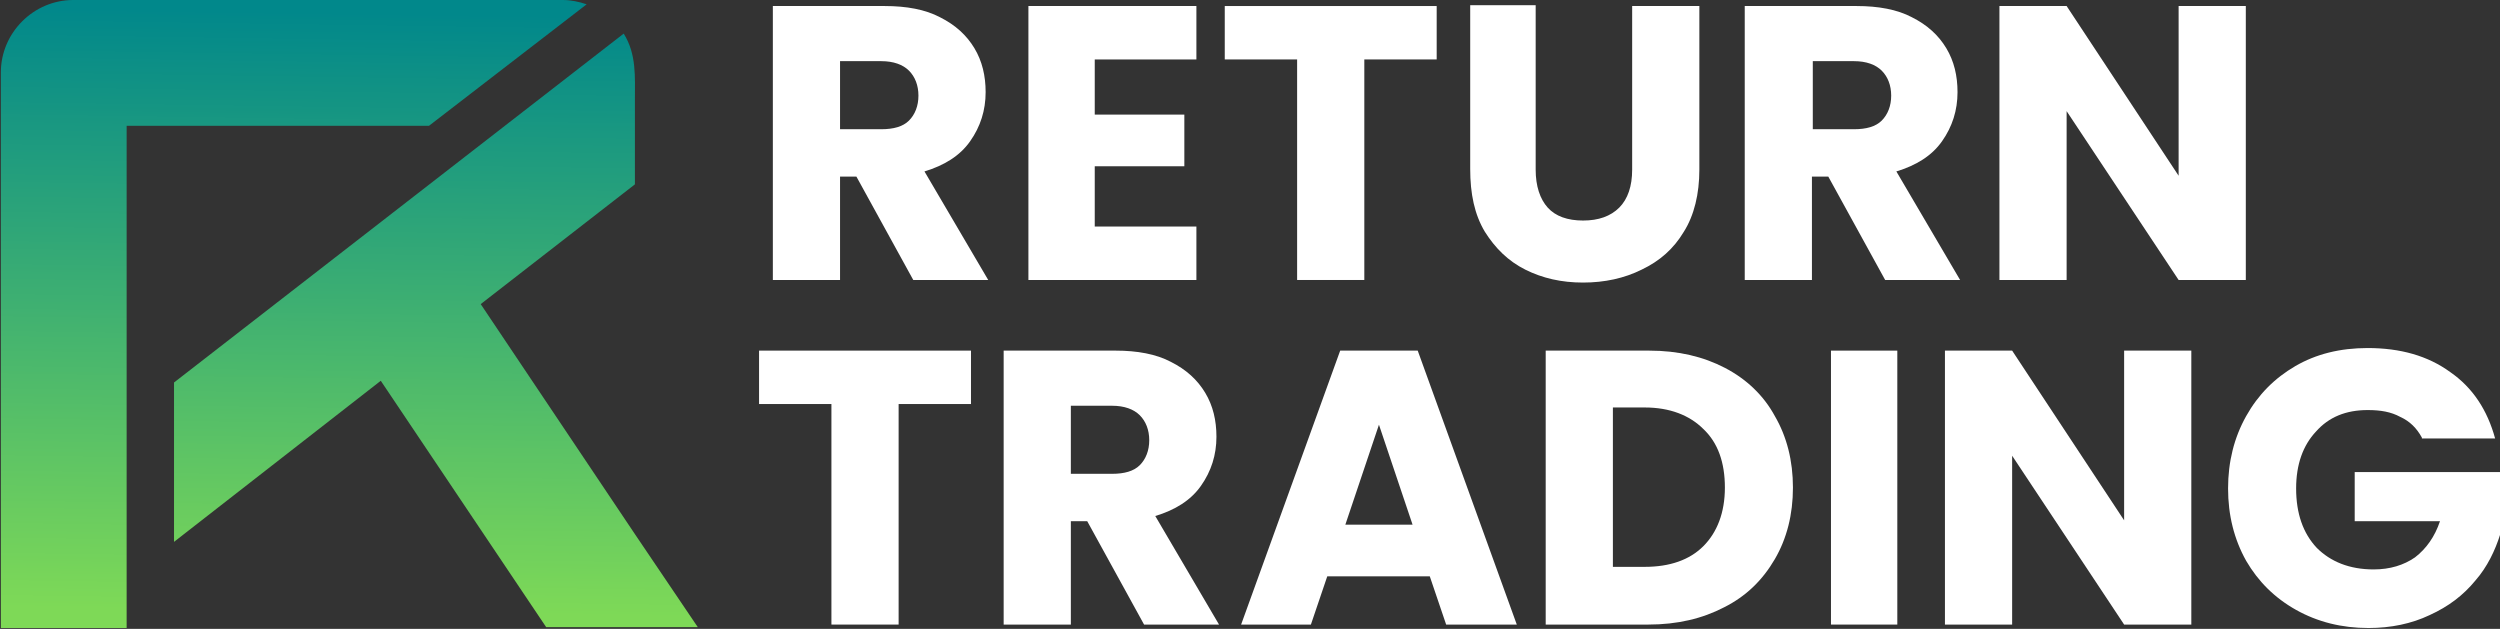
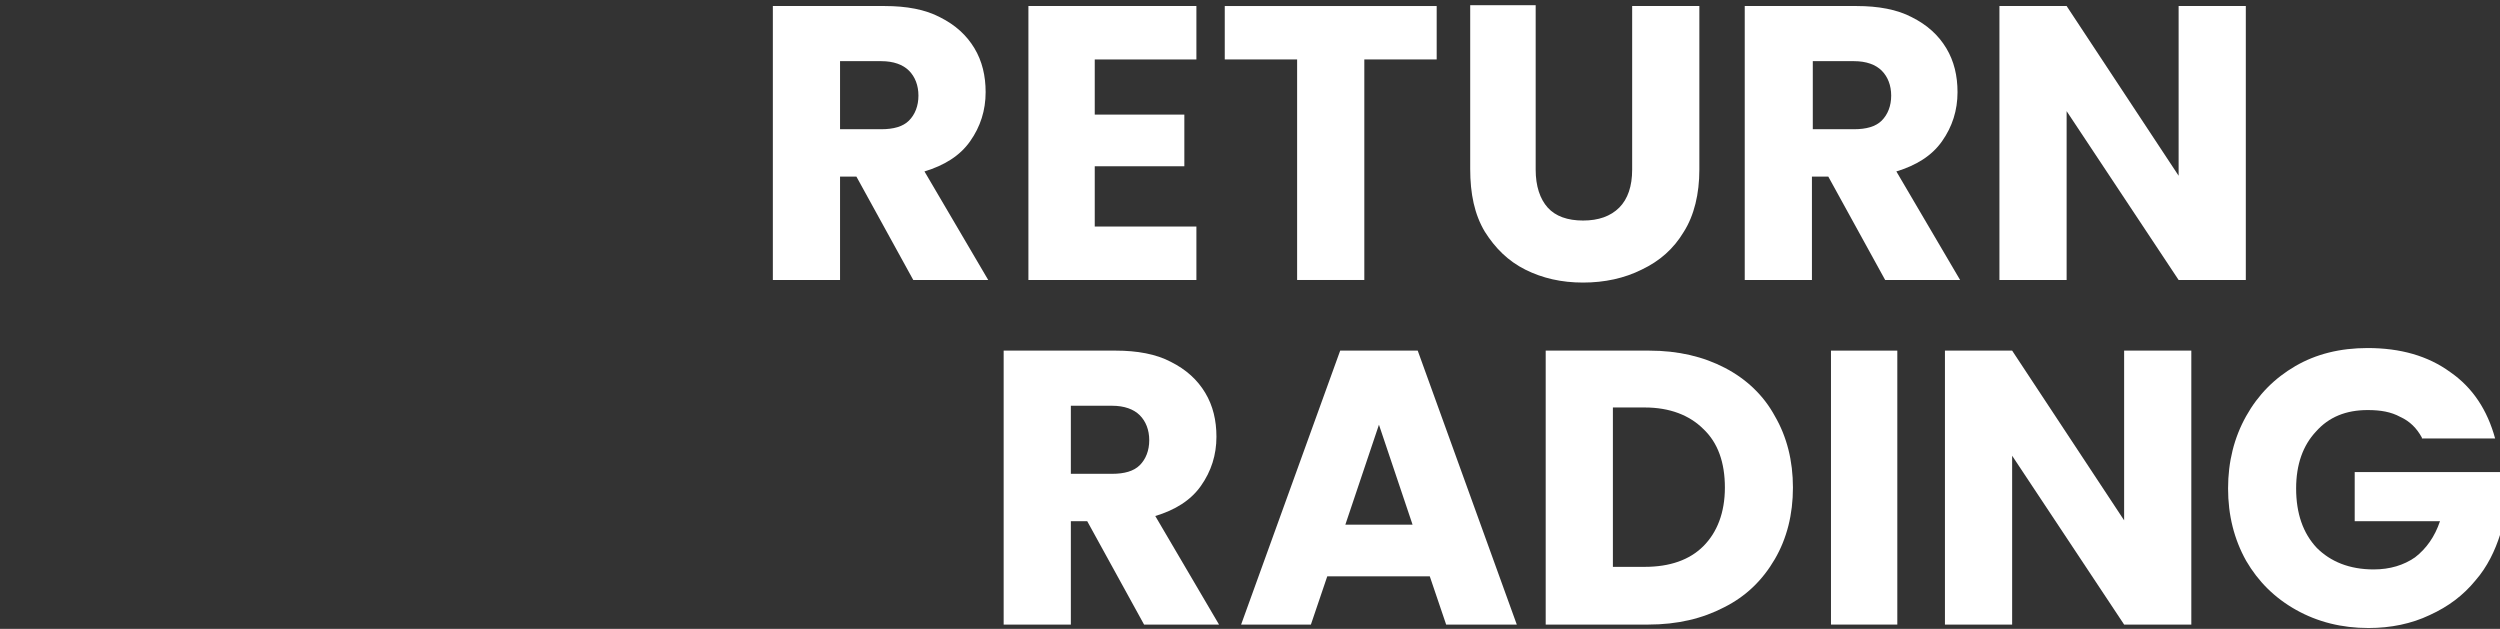
<svg xmlns="http://www.w3.org/2000/svg" xmlns:xlink="http://www.w3.org/1999/xlink" version="1.1" x="0px" y="0px" viewBox="0 0 290.2 73" style="enable-background:new 0 0 290.2 73;" xml:space="preserve">
  <rect x="0" y="0" width="290.2" height="73" fill="#333333" stroke="none" />
  <style type="text/css">
	.st0{clip-path:url(#SVGID_00000020397722553584594390000005252162812642441147_);}
	.st1{clip-path:url(#SVGID_00000127761962830051385170000006721908279001347744_);}
	.st2{fill:url(#SVGID_00000167376699917072986060000012709975348748171931_);}
	.st3{fill:#FFFFFF;}
</style>
  <g>
    <defs>
      <rect id="SVGID_1_" width="81" height="73" />
    </defs>
    <clipPath id="SVGID_00000039819258970355850290000011069719881199060371_">
      <use xlink:href="#SVGID_1_" style="overflow:visible;" />
    </clipPath>
    <g style="clip-path:url(#SVGID_00000039819258970355850290000011069719881199060371_);">
      <g>
        <defs>
-           <path id="SVGID_00000062898118949418749970000007162337230815117719_" d="M65.3,0H8.5C3.9,0,0.1,3.8,0.1,8.4v64.5h14.6V14.6      h35.1L68.1,0.5C67.2,0.2,66.3,0,65.3,0z M72.4,3.9L20.2,44.4v18.5l24-18.7l19.2,28.6H81L73.7,62L55.8,35.3l17.9-13.9v-9.8      C73.7,8.9,73.9,6.3,72.4,3.9z" />
-         </defs>
+           </defs>
        <clipPath id="SVGID_00000051363379830099335490000008865923447541974663_">
          <use xlink:href="#SVGID_00000062898118949418749970000007162337230815117719_" style="overflow:visible;" />
        </clipPath>
        <g style="clip-path:url(#SVGID_00000051363379830099335490000008865923447541974663_);">
          <linearGradient id="SVGID_00000069356360089545717410000011295263728255452346_" gradientUnits="userSpaceOnUse" x1="92.133" y1="-646.558" x2="95.156" y2="-439.306" gradientTransform="matrix(0.357 0 0 -0.357 7.094 -157.553)">
            <stop offset="0" style="stop-color:#7ED957" />
            <stop offset="1.592600e-02" style="stop-color:#7ED957" />
            <stop offset="3.125000e-02" style="stop-color:#7ED957" />
            <stop offset="3.515630e-02" style="stop-color:#7DD957" />
            <stop offset="3.906250e-02" style="stop-color:#7DD857" />
            <stop offset="4.296880e-02" style="stop-color:#7CD858" />
            <stop offset="4.687500e-02" style="stop-color:#7CD858" />
            <stop offset="5.078120e-02" style="stop-color:#7BD758" />
            <stop offset="5.468750e-02" style="stop-color:#7BD758" />
            <stop offset="5.859380e-02" style="stop-color:#7AD759" />
            <stop offset="6.250000e-02" style="stop-color:#7AD659" />
            <stop offset="6.640620e-02" style="stop-color:#79D659" />
            <stop offset="7.031250e-02" style="stop-color:#79D659" />
            <stop offset="7.421880e-02" style="stop-color:#78D559" />
            <stop offset="7.812500e-02" style="stop-color:#78D55A" />
            <stop offset="8.203129e-02" style="stop-color:#77D55A" />
            <stop offset="8.593750e-02" style="stop-color:#77D45A" />
            <stop offset="8.984379e-02" style="stop-color:#76D45A" />
            <stop offset="9.375000e-02" style="stop-color:#75D45A" />
            <stop offset="9.765629e-02" style="stop-color:#75D35B" />
            <stop offset="0.102" style="stop-color:#74D35B" />
            <stop offset="0.105" style="stop-color:#74D25B" />
            <stop offset="0.109" style="stop-color:#73D25B" />
            <stop offset="0.113" style="stop-color:#73D25C" />
            <stop offset="0.117" style="stop-color:#72D15C" />
            <stop offset="0.121" style="stop-color:#72D15C" />
            <stop offset="0.125" style="stop-color:#71D15C" />
            <stop offset="0.129" style="stop-color:#71D05C" />
            <stop offset="0.133" style="stop-color:#70D05D" />
            <stop offset="0.137" style="stop-color:#70D05D" />
            <stop offset="0.141" style="stop-color:#6FCF5D" />
            <stop offset="0.144" style="stop-color:#6FCF5D" />
            <stop offset="0.148" style="stop-color:#6ECF5E" />
            <stop offset="0.152" style="stop-color:#6ECE5E" />
            <stop offset="0.156" style="stop-color:#6DCE5E" />
            <stop offset="0.16" style="stop-color:#6DCE5E" />
            <stop offset="0.164" style="stop-color:#6CCD5E" />
            <stop offset="0.168" style="stop-color:#6CCD5F" />
            <stop offset="0.172" style="stop-color:#6BCD5F" />
            <stop offset="0.176" style="stop-color:#6BCC5F" />
            <stop offset="0.18" style="stop-color:#6ACC5F" />
            <stop offset="0.184" style="stop-color:#6ACC5F" />
            <stop offset="0.188" style="stop-color:#69CB60" />
            <stop offset="0.191" style="stop-color:#69CB60" />
            <stop offset="0.195" style="stop-color:#68CB60" />
            <stop offset="0.199" style="stop-color:#67CA60" />
            <stop offset="0.203" style="stop-color:#67CA61" />
            <stop offset="0.207" style="stop-color:#66CA61" />
            <stop offset="0.211" style="stop-color:#66C961" />
            <stop offset="0.215" style="stop-color:#65C961" />
            <stop offset="0.219" style="stop-color:#65C961" />
            <stop offset="0.223" style="stop-color:#64C862" />
            <stop offset="0.227" style="stop-color:#64C862" />
            <stop offset="0.231" style="stop-color:#63C862" />
            <stop offset="0.234" style="stop-color:#63C762" />
            <stop offset="0.238" style="stop-color:#62C762" />
            <stop offset="0.242" style="stop-color:#62C763" />
            <stop offset="0.246" style="stop-color:#61C663" />
            <stop offset="0.25" style="stop-color:#61C663" />
            <stop offset="0.254" style="stop-color:#60C663" />
            <stop offset="0.258" style="stop-color:#60C564" />
            <stop offset="0.262" style="stop-color:#5FC564" />
            <stop offset="0.266" style="stop-color:#5FC564" />
            <stop offset="0.27" style="stop-color:#5EC464" />
            <stop offset="0.273" style="stop-color:#5EC464" />
            <stop offset="0.277" style="stop-color:#5DC465" />
            <stop offset="0.281" style="stop-color:#5DC365" />
            <stop offset="0.285" style="stop-color:#5CC365" />
            <stop offset="0.289" style="stop-color:#5CC365" />
            <stop offset="0.293" style="stop-color:#5BC266" />
            <stop offset="0.297" style="stop-color:#5AC266" />
            <stop offset="0.301" style="stop-color:#5AC266" />
            <stop offset="0.305" style="stop-color:#59C166" />
            <stop offset="0.309" style="stop-color:#59C166" />
            <stop offset="0.312" style="stop-color:#58C167" />
            <stop offset="0.316" style="stop-color:#58C067" />
            <stop offset="0.32" style="stop-color:#57C067" />
            <stop offset="0.324" style="stop-color:#57C067" />
            <stop offset="0.328" style="stop-color:#56BF67" />
            <stop offset="0.332" style="stop-color:#56BF68" />
            <stop offset="0.336" style="stop-color:#55BF68" />
            <stop offset="0.34" style="stop-color:#55BE68" />
            <stop offset="0.344" style="stop-color:#54BE68" />
            <stop offset="0.348" style="stop-color:#54BE69" />
            <stop offset="0.352" style="stop-color:#53BD69" />
            <stop offset="0.355" style="stop-color:#53BD69" />
            <stop offset="0.359" style="stop-color:#52BD69" />
            <stop offset="0.363" style="stop-color:#52BC69" />
            <stop offset="0.367" style="stop-color:#51BC6A" />
            <stop offset="0.371" style="stop-color:#51BC6A" />
            <stop offset="0.375" style="stop-color:#50BB6A" />
            <stop offset="0.379" style="stop-color:#50BB6A" />
            <stop offset="0.383" style="stop-color:#4FBB6A" />
            <stop offset="0.387" style="stop-color:#4FBA6B" />
            <stop offset="0.391" style="stop-color:#4EBA6B" />
            <stop offset="0.395" style="stop-color:#4EBA6B" />
            <stop offset="0.398" style="stop-color:#4DB96B" />
            <stop offset="0.402" style="stop-color:#4CB96C" />
            <stop offset="0.406" style="stop-color:#4CB96C" />
            <stop offset="0.41" style="stop-color:#4BB86C" />
            <stop offset="0.414" style="stop-color:#4BB86C" />
            <stop offset="0.418" style="stop-color:#4AB86C" />
            <stop offset="0.422" style="stop-color:#4AB76D" />
            <stop offset="0.426" style="stop-color:#49B76D" />
            <stop offset="0.43" style="stop-color:#49B76D" />
            <stop offset="0.434" style="stop-color:#48B66D" />
            <stop offset="0.438" style="stop-color:#48B66E" />
            <stop offset="0.441" style="stop-color:#47B66E" />
            <stop offset="0.445" style="stop-color:#47B56E" />
            <stop offset="0.449" style="stop-color:#46B56E" />
            <stop offset="0.453" style="stop-color:#46B56E" />
            <stop offset="0.457" style="stop-color:#45B46F" />
            <stop offset="0.461" style="stop-color:#45B46F" />
            <stop offset="0.465" style="stop-color:#44B36F" />
            <stop offset="0.469" style="stop-color:#44B36F" />
            <stop offset="0.473" style="stop-color:#43B36F" />
            <stop offset="0.477" style="stop-color:#43B270" />
            <stop offset="0.48" style="stop-color:#42B270" />
            <stop offset="0.484" style="stop-color:#42B270" />
            <stop offset="0.488" style="stop-color:#41B170" />
            <stop offset="0.492" style="stop-color:#41B171" />
            <stop offset="0.496" style="stop-color:#40B171" />
            <stop offset="0.5" style="stop-color:#3FB071" />
            <stop offset="0.504" style="stop-color:#3FB071" />
            <stop offset="0.508" style="stop-color:#3EB071" />
            <stop offset="0.512" style="stop-color:#3EAF72" />
            <stop offset="0.516" style="stop-color:#3DAF72" />
            <stop offset="0.519" style="stop-color:#3DAF72" />
            <stop offset="0.523" style="stop-color:#3CAE72" />
            <stop offset="0.527" style="stop-color:#3CAE72" />
            <stop offset="0.531" style="stop-color:#3BAE73" />
            <stop offset="0.535" style="stop-color:#3BAD73" />
            <stop offset="0.539" style="stop-color:#3AAD73" />
            <stop offset="0.543" style="stop-color:#3AAD73" />
            <stop offset="0.547" style="stop-color:#39AC74" />
            <stop offset="0.551" style="stop-color:#39AC74" />
            <stop offset="0.555" style="stop-color:#38AC74" />
            <stop offset="0.559" style="stop-color:#38AB74" />
            <stop offset="0.562" style="stop-color:#37AB74" />
            <stop offset="0.566" style="stop-color:#37AB75" />
            <stop offset="0.57" style="stop-color:#36AA75" />
            <stop offset="0.574" style="stop-color:#36AA75" />
            <stop offset="0.578" style="stop-color:#35AA75" />
            <stop offset="0.582" style="stop-color:#35A976" />
            <stop offset="0.586" style="stop-color:#34A976" />
            <stop offset="0.59" style="stop-color:#34A976" />
            <stop offset="0.594" style="stop-color:#33A876" />
            <stop offset="0.598" style="stop-color:#33A876" />
            <stop offset="0.602" style="stop-color:#32A877" />
            <stop offset="0.606" style="stop-color:#31A777" />
            <stop offset="0.609" style="stop-color:#31A777" />
            <stop offset="0.613" style="stop-color:#30A777" />
            <stop offset="0.617" style="stop-color:#30A677" />
            <stop offset="0.621" style="stop-color:#2FA678" />
            <stop offset="0.625" style="stop-color:#2FA678" />
            <stop offset="0.629" style="stop-color:#2EA578" />
            <stop offset="0.633" style="stop-color:#2EA578" />
            <stop offset="0.637" style="stop-color:#2DA579" />
            <stop offset="0.641" style="stop-color:#2DA479" />
            <stop offset="0.644" style="stop-color:#2CA479" />
            <stop offset="0.648" style="stop-color:#2CA479" />
            <stop offset="0.652" style="stop-color:#2BA379" />
            <stop offset="0.656" style="stop-color:#2BA37A" />
            <stop offset="0.66" style="stop-color:#2AA37A" />
            <stop offset="0.664" style="stop-color:#2AA27A" />
            <stop offset="0.668" style="stop-color:#29A27A" />
            <stop offset="0.672" style="stop-color:#29A27A" />
            <stop offset="0.676" style="stop-color:#28A17B" />
            <stop offset="0.68" style="stop-color:#28A17B" />
            <stop offset="0.684" style="stop-color:#27A17B" />
            <stop offset="0.688" style="stop-color:#27A07B" />
            <stop offset="0.691" style="stop-color:#26A07C" />
            <stop offset="0.695" style="stop-color:#26A07C" />
            <stop offset="0.699" style="stop-color:#259F7C" />
            <stop offset="0.703" style="stop-color:#249F7C" />
            <stop offset="0.707" style="stop-color:#249F7C" />
            <stop offset="0.711" style="stop-color:#239E7D" />
            <stop offset="0.715" style="stop-color:#239E7D" />
            <stop offset="0.719" style="stop-color:#229E7D" />
            <stop offset="0.723" style="stop-color:#229D7D" />
            <stop offset="0.727" style="stop-color:#219D7E" />
            <stop offset="0.731" style="stop-color:#219D7E" />
            <stop offset="0.734" style="stop-color:#209C7E" />
            <stop offset="0.738" style="stop-color:#209C7E" />
            <stop offset="0.742" style="stop-color:#1F9C7E" />
            <stop offset="0.746" style="stop-color:#1F9B7F" />
            <stop offset="0.75" style="stop-color:#1E9B7F" />
            <stop offset="0.754" style="stop-color:#1E9B7F" />
            <stop offset="0.758" style="stop-color:#1D9A7F" />
            <stop offset="0.762" style="stop-color:#1D9A7F" />
            <stop offset="0.766" style="stop-color:#1C9A80" />
            <stop offset="0.769" style="stop-color:#1C9980" />
            <stop offset="0.773" style="stop-color:#1B9980" />
            <stop offset="0.777" style="stop-color:#1B9980" />
            <stop offset="0.781" style="stop-color:#1A9881" />
            <stop offset="0.785" style="stop-color:#1A9881" />
            <stop offset="0.789" style="stop-color:#199881" />
            <stop offset="0.793" style="stop-color:#199781" />
            <stop offset="0.797" style="stop-color:#189781" />
            <stop offset="0.801" style="stop-color:#189782" />
            <stop offset="0.805" style="stop-color:#179682" />
            <stop offset="0.809" style="stop-color:#169682" />
            <stop offset="0.812" style="stop-color:#169582" />
            <stop offset="0.816" style="stop-color:#159582" />
            <stop offset="0.82" style="stop-color:#159583" />
            <stop offset="0.824" style="stop-color:#149483" />
            <stop offset="0.828" style="stop-color:#149483" />
            <stop offset="0.832" style="stop-color:#139483" />
            <stop offset="0.836" style="stop-color:#139384" />
            <stop offset="0.84" style="stop-color:#129384" />
            <stop offset="0.844" style="stop-color:#129384" />
            <stop offset="0.848" style="stop-color:#119284" />
            <stop offset="0.852" style="stop-color:#119284" />
            <stop offset="0.856" style="stop-color:#109285" />
            <stop offset="0.859" style="stop-color:#109185" />
            <stop offset="0.863" style="stop-color:#0F9185" />
            <stop offset="0.867" style="stop-color:#0F9185" />
            <stop offset="0.871" style="stop-color:#0E9085" />
            <stop offset="0.875" style="stop-color:#0E9086" />
            <stop offset="0.879" style="stop-color:#0D9086" />
            <stop offset="0.883" style="stop-color:#0D8F86" />
            <stop offset="0.887" style="stop-color:#0C8F86" />
            <stop offset="0.891" style="stop-color:#0C8F87" />
            <stop offset="0.894" style="stop-color:#0B8E87" />
            <stop offset="0.898" style="stop-color:#0B8E87" />
            <stop offset="0.902" style="stop-color:#0A8E87" />
            <stop offset="0.906" style="stop-color:#098D87" />
            <stop offset="0.91" style="stop-color:#098D88" />
            <stop offset="0.914" style="stop-color:#088D88" />
            <stop offset="0.918" style="stop-color:#088C88" />
            <stop offset="0.922" style="stop-color:#078C88" />
            <stop offset="0.926" style="stop-color:#078C89" />
            <stop offset="0.93" style="stop-color:#068B89" />
            <stop offset="0.934" style="stop-color:#068B89" />
            <stop offset="0.938" style="stop-color:#058B89" />
            <stop offset="0.941" style="stop-color:#058A89" />
            <stop offset="0.945" style="stop-color:#048A8A" />
            <stop offset="0.949" style="stop-color:#048A8A" />
            <stop offset="0.953" style="stop-color:#03898A" />
            <stop offset="0.957" style="stop-color:#03898A" />
            <stop offset="0.961" style="stop-color:#02898A" />
            <stop offset="0.965" style="stop-color:#02888B" />
            <stop offset="0.969" style="stop-color:#01888B" />
            <stop offset="0.984" style="stop-color:#01888B" />
            <stop offset="1" style="stop-color:#01888B" />
          </linearGradient>
          <path style="fill:url(#SVGID_00000069356360089545717410000011295263728255452346_);" d="M0.1,0v72.9H81V0H0.1z" />
        </g>
      </g>
    </g>
  </g>
  <g>
    <g transform="translate(143.312, 72)">
      <g>
        <path class="st3" d="M-37.3-39.5l-6.6-12h-1.9v12h-7.8v-31.8h13c2.5,0,4.7,0.4,6.4,1.3c1.8,0.9,3.1,2.1,4,3.6     c0.9,1.5,1.3,3.2,1.3,5.1c0,2.1-0.6,4-1.8,5.7c-1.2,1.7-3,2.8-5.3,3.5l7.4,12.6H-37.3z M-45.8-57h4.8c1.4,0,2.5-0.3,3.2-1     c0.7-0.7,1.1-1.7,1.1-2.9c0-1.2-0.4-2.2-1.1-2.9c-0.7-0.7-1.8-1.1-3.2-1.1h-4.8V-57z" />
      </g>
    </g>
  </g>
  <g>
    <g transform="translate(165.478, 72)">
      <g>
        <path class="st3" d="M-38.4-65.1v6.4H-28v6h-10.4v7h11.8v6.2h-19.5v-31.8h19.5v6.2H-38.4z" />
      </g>
    </g>
  </g>
  <g>
    <g transform="translate(183.87, 72)">
      <g>
        <path class="st3" d="M-17.1-71.3v6.2h-8.4v25.6h-7.8v-25.6h-8.4v-6.2H-17.1z" />
      </g>
    </g>
  </g>
  <g>
    <g transform="translate(203.961, 72)">
      <g>
        <path class="st3" d="M-25.7-71.3v19c0,1.9,0.5,3.4,1.4,4.4c0.9,1,2.3,1.5,4.1,1.5c1.8,0,3.2-0.5,4.2-1.5c1-1,1.5-2.5,1.5-4.4v-19     h7.8v19c0,2.8-0.6,5.3-1.8,7.2c-1.2,2-2.8,3.4-4.9,4.4c-2,1-4.3,1.5-6.8,1.5c-2.5,0-4.7-0.5-6.7-1.5c-2-1-3.5-2.5-4.7-4.4     c-1.2-2-1.7-4.4-1.7-7.3v-19H-25.7z" />
      </g>
    </g>
  </g>
  <g>
    <g transform="translate(227.929, 72)">
      <g>
        <path class="st3" d="M-9.1-39.5l-6.6-12h-1.9v12h-7.8v-31.8h13c2.5,0,4.7,0.4,6.4,1.3c1.8,0.9,3.1,2.1,4,3.6     c0.9,1.5,1.3,3.2,1.3,5.1c0,2.1-0.6,4-1.8,5.7c-1.2,1.7-3,2.8-5.3,3.5l7.4,12.6H-9.1z M-17.5-57h4.8c1.4,0,2.5-0.3,3.2-1     c0.7-0.7,1.1-1.7,1.1-2.9c0-1.2-0.4-2.2-1.1-2.9c-0.7-0.7-1.8-1.1-3.2-1.1h-4.8V-57z" />
      </g>
    </g>
  </g>
  <g>
    <g transform="translate(250.094, 72)">
      <g>
        <path class="st3" d="M10.5-39.5H2.8l-13-19.6v19.6h-7.8v-31.8h7.8l13,19.7v-19.7h7.8V-39.5z" />
      </g>
    </g>
  </g>
  <g>
    <g transform="translate(143.312, 102)">
      <g>
-         <path class="st3" d="M-30.6-61.3v6.2H-39v25.6h-7.8v-25.6h-8.4v-6.2H-30.6z" />
-       </g>
+         </g>
    </g>
  </g>
  <g>
    <g transform="translate(163.404, 102)">
      <g>
        <path class="st3" d="M-30.6-29.5l-6.6-12h-1.9v12h-7.8v-31.8h13c2.5,0,4.7,0.4,6.4,1.3c1.8,0.9,3.1,2.1,4,3.6     c0.9,1.5,1.3,3.2,1.3,5.1c0,2.1-0.6,4-1.8,5.7c-1.2,1.7-3,2.8-5.3,3.5l7.4,12.6H-30.6z M-39.1-47h4.8c1.4,0,2.5-0.3,3.2-1     c0.7-0.7,1.1-1.7,1.1-2.9c0-1.2-0.4-2.2-1.1-2.9c-0.7-0.7-1.8-1.1-3.2-1.1h-4.8V-47z" />
      </g>
    </g>
  </g>
  <g>
    <g transform="translate(185.569, 102)">
      <g>
        <path class="st3" d="M-19.6-35.1h-11.9l-1.9,5.6h-8.1L-30-61.3h9l11.5,31.8h-8.2L-19.6-35.1z M-21.6-41.1l-3.9-11.6l-3.9,11.6     H-21.6z" />
      </g>
    </g>
  </g>
  <g>
    <g transform="translate(210.625, 102)">
      <g>
        <path class="st3" d="M-19.2-61.3c3.4,0,6.3,0.7,8.8,2c2.5,1.3,4.5,3.2,5.8,5.6c1.4,2.4,2.1,5.2,2.1,8.3c0,3.1-0.7,5.9-2.1,8.3     c-1.4,2.4-3.3,4.3-5.9,5.6c-2.5,1.3-5.4,2-8.8,2h-11.9v-31.8H-19.2z M-19.7-36.2c2.9,0,5.2-0.8,6.8-2.4c1.6-1.6,2.5-3.9,2.5-6.8     c0-2.9-0.8-5.2-2.5-6.8c-1.6-1.6-3.9-2.5-6.8-2.5h-3.7v18.5H-19.7z" />
      </g>
    </g>
  </g>
  <g>
    <g transform="translate(235.34, 102)">
      <g>
        <path class="st3" d="M-15.1-61.3v31.8h-7.7v-31.8H-15.1z" />
      </g>
    </g>
  </g>
  <g>
    <g transform="translate(245.369, 102)">
      <g>
        <path class="st3" d="M9-29.5H1.2l-13-19.6v19.6h-7.8v-31.8h7.8l13,19.7v-19.7H9V-29.5z" />
      </g>
    </g>
  </g>
  <g>
    <g transform="translate(270.934, 102)">
      <g>
        <path class="st3" d="M10.2-51.2c-0.6-1.1-1.4-1.9-2.5-2.4c-1.1-0.6-2.3-0.8-3.8-0.8c-2.5,0-4.5,0.8-6,2.5     c-1.5,1.6-2.3,3.8-2.3,6.6c0,2.9,0.8,5.2,2.4,6.9c1.6,1.6,3.8,2.5,6.6,2.5c1.9,0,3.5-0.5,4.8-1.4c1.3-1,2.3-2.4,2.9-4.2H2.4v-5.7     h16.9v7.2c-0.6,1.9-1.5,3.8-2.9,5.4c-1.4,1.7-3.1,3-5.3,4c-2.1,1-4.5,1.5-7.1,1.5c-3.1,0-5.9-0.7-8.4-2.1     c-2.5-1.4-4.4-3.3-5.8-5.7c-1.4-2.5-2.1-5.3-2.1-8.4c0-3.1,0.7-5.9,2.1-8.4c1.4-2.5,3.3-4.4,5.7-5.8c2.4-1.4,5.2-2.1,8.4-2.1     c3.8,0,7,0.9,9.6,2.8c2.6,1.8,4.3,4.4,5.2,7.7H10.2z" />
      </g>
    </g>
  </g>
</svg>